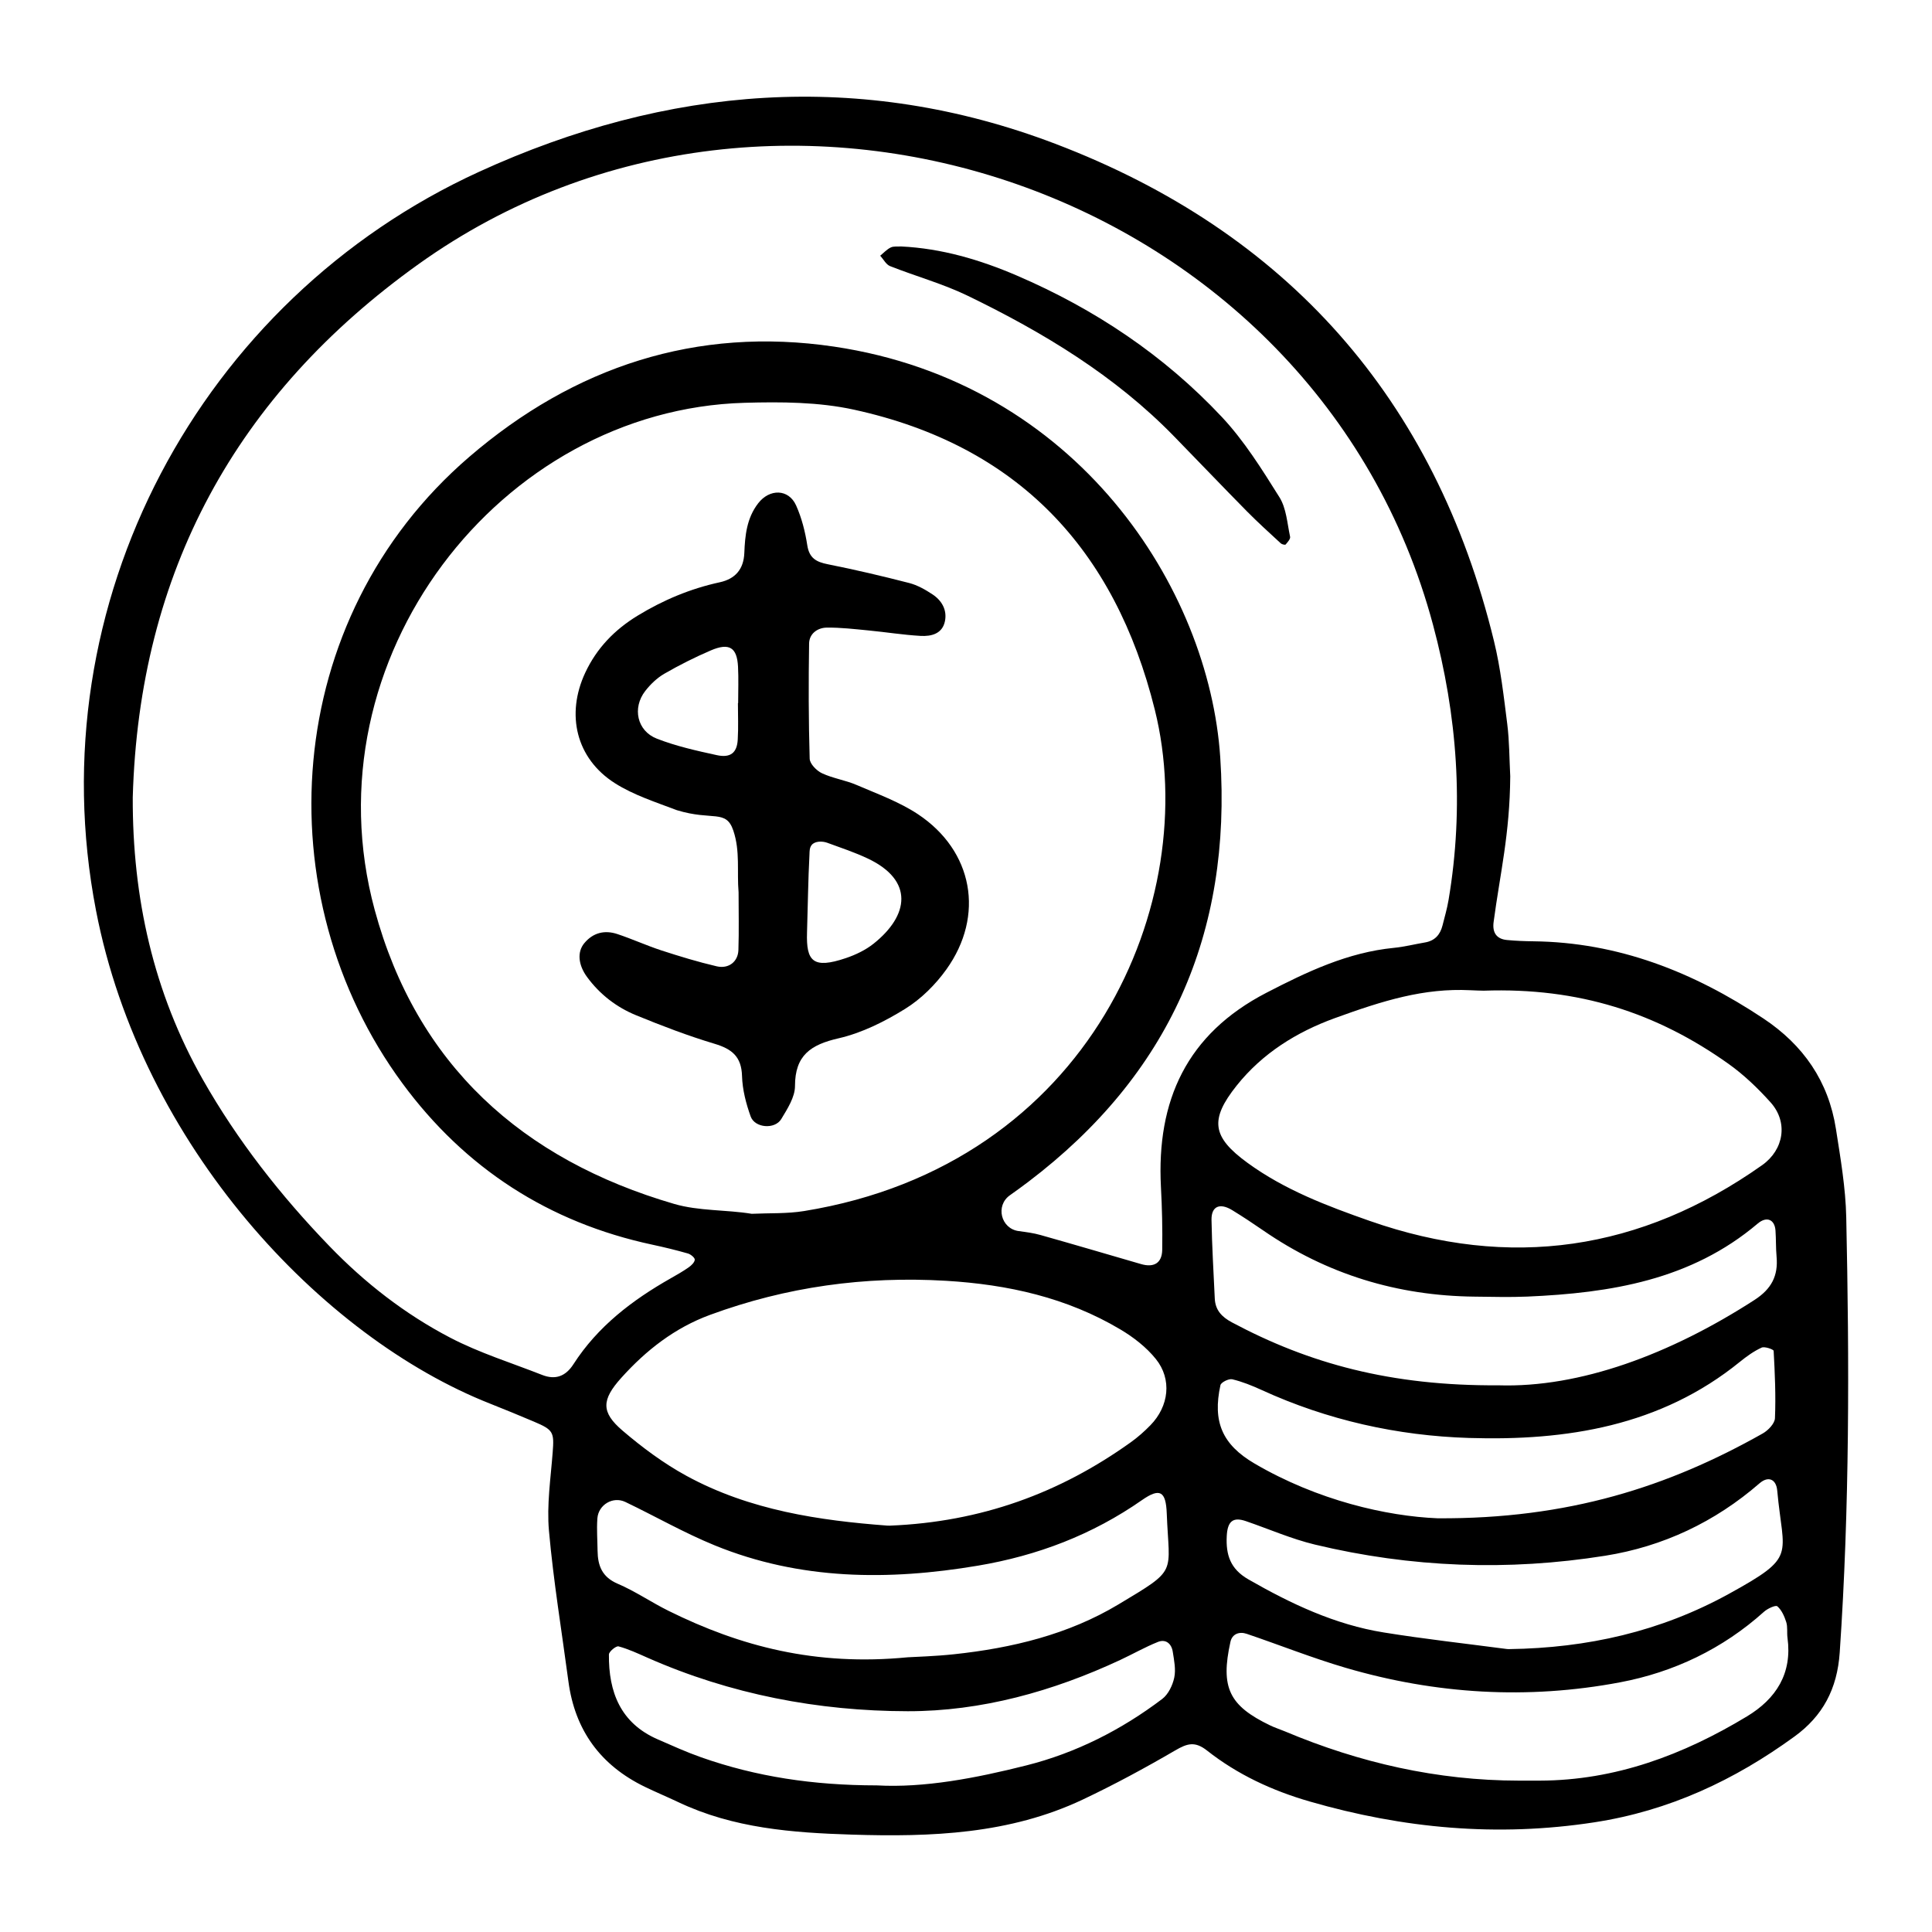
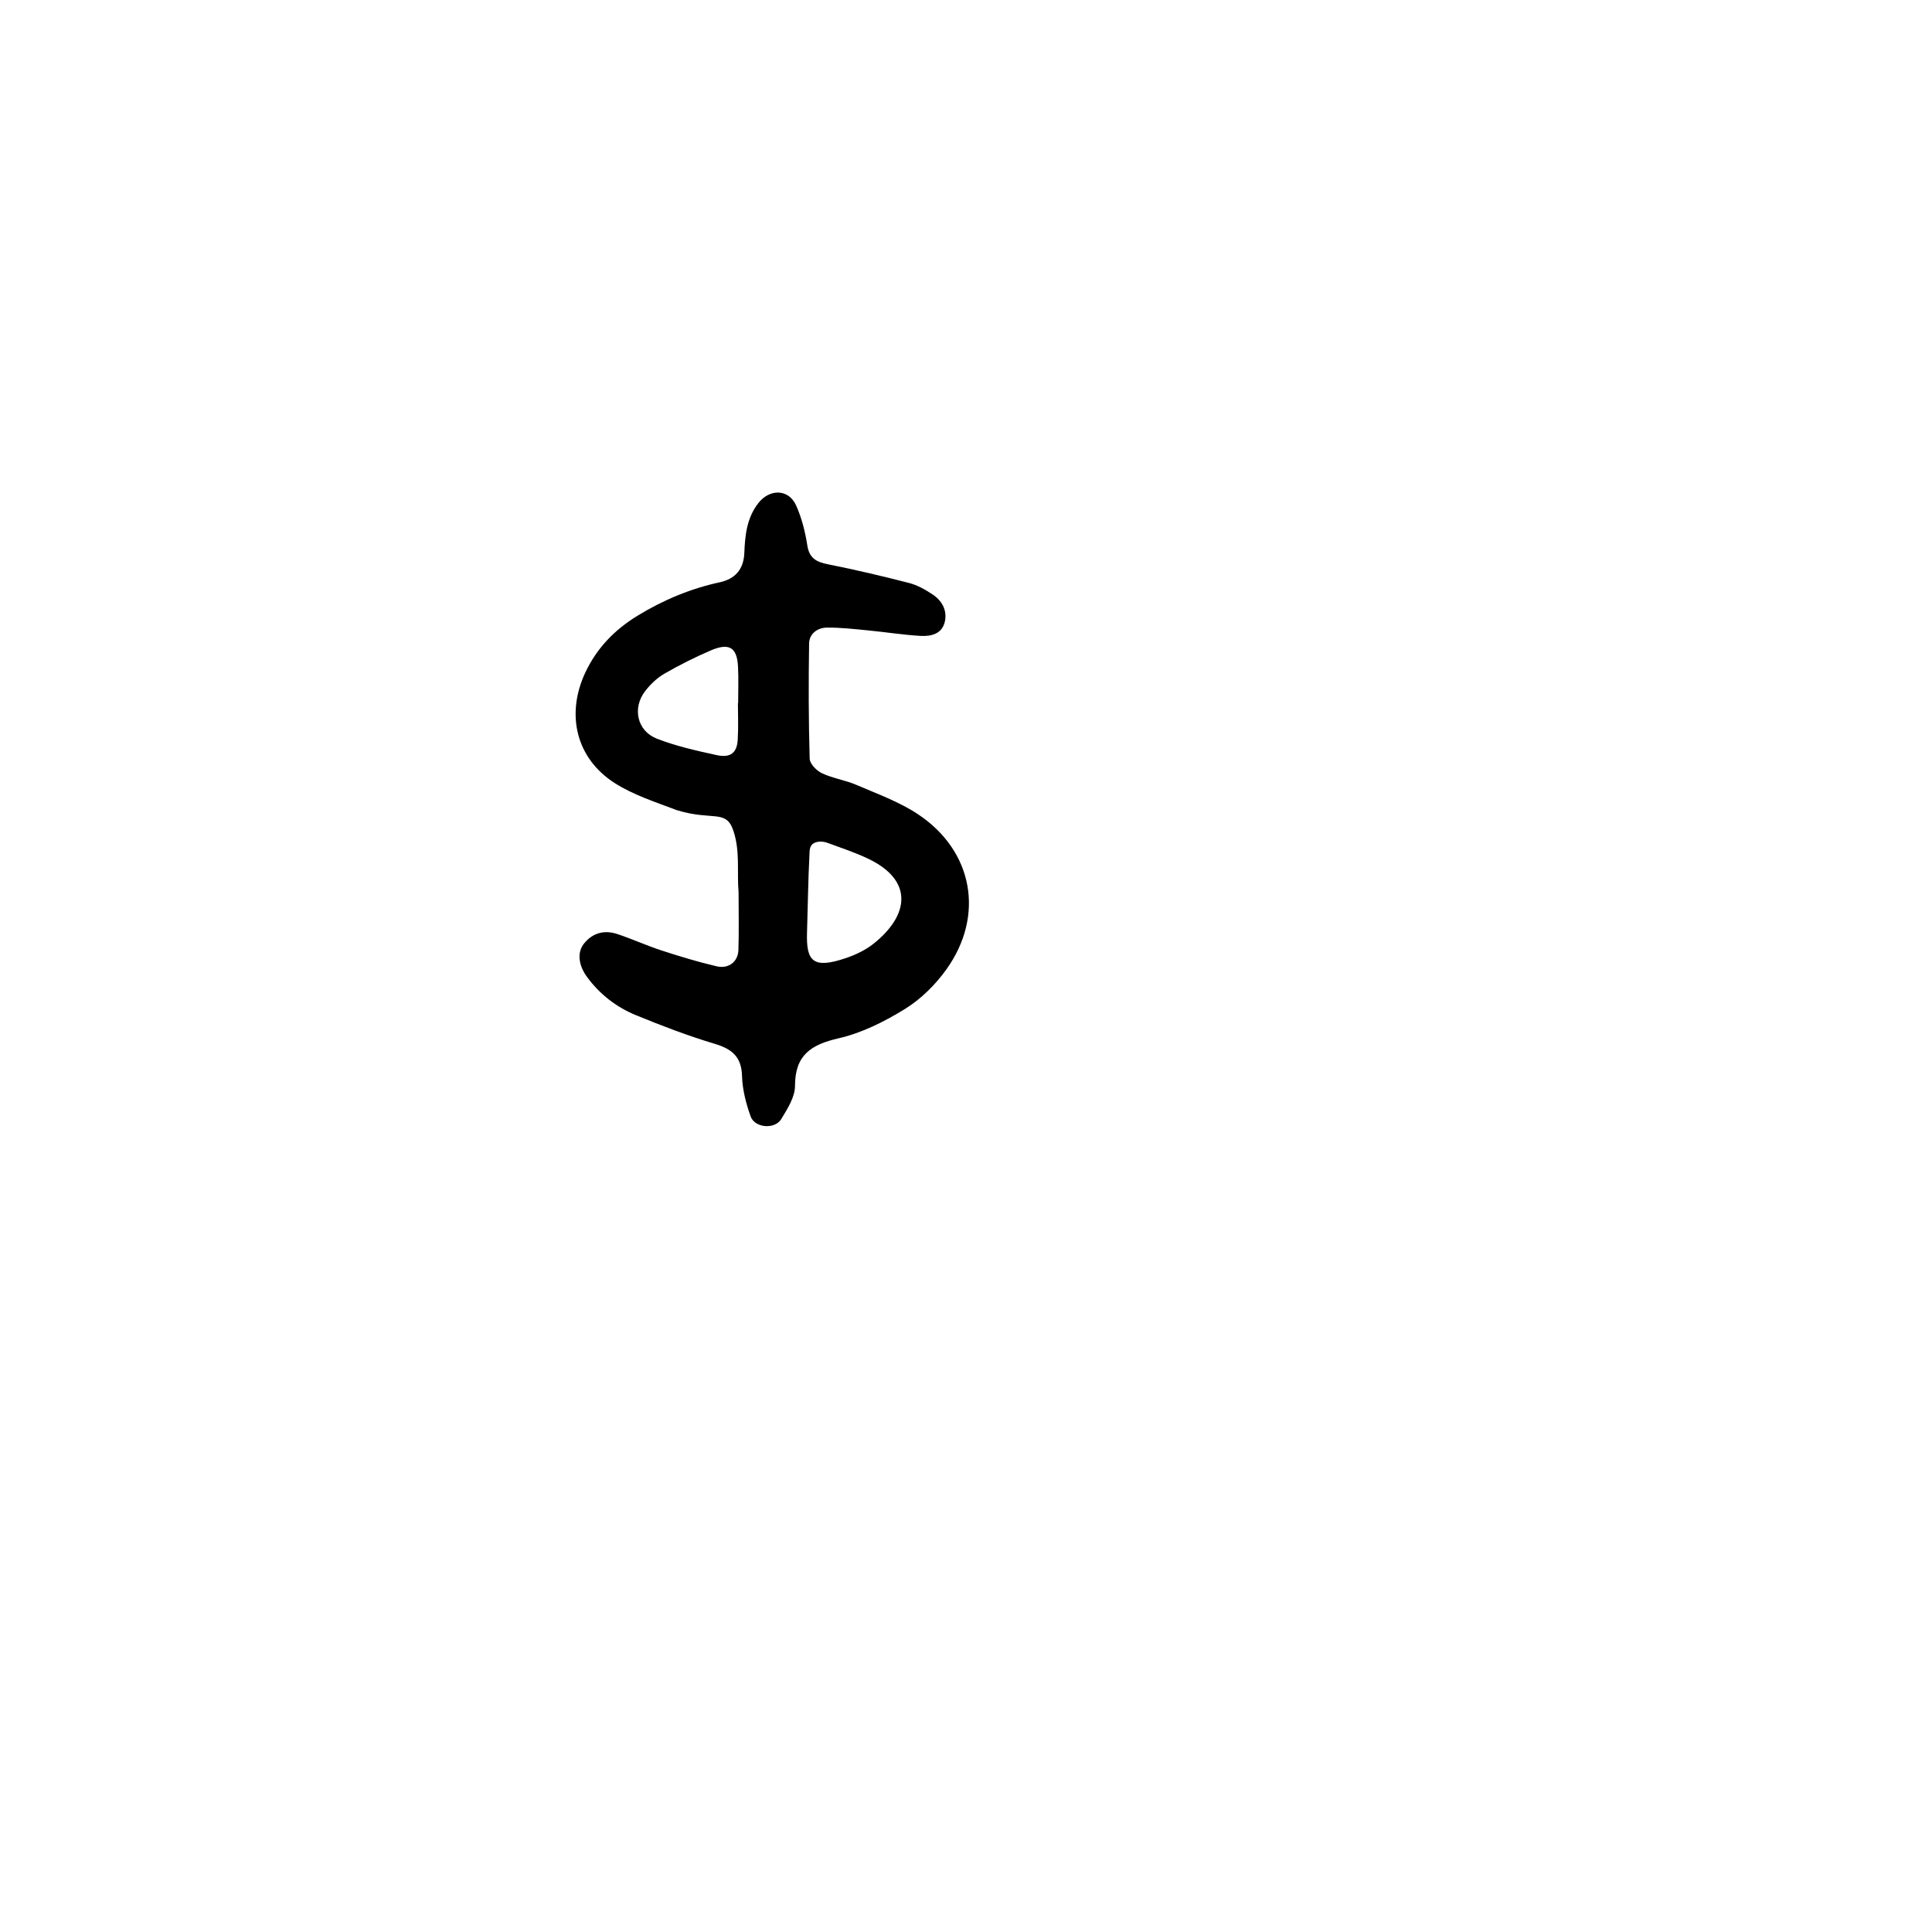
<svg xmlns="http://www.w3.org/2000/svg" version="1.1" id="Capa_1" x="0px" y="0px" viewBox="0 0 800 800" style="enable-background:new 0 0 800 800;" xml:space="preserve">
  <g>
-     <path d="M625.36,321.46c-0.18,24.05-4.23,40.3-6.89,60.35c-0.56,4.22,1.09,7.01,5.54,7.43c3.59,0.34,7.22,0.49,10.83,0.53   c35.22,0.38,66.4,12.71,95.33,31.95c16.58,11.02,26.98,26.05,30.05,45.74c1.89,12.13,4.01,24.36,4.27,36.58   c1.29,60.09,1.4,120.16-2.7,180.2c-1.03,15.13-7.02,26.31-18.75,34.83c-24.89,18.1-51.85,30.74-82.85,35.51   c-40.2,6.18-79.18,2.57-117.9-8.63c-15.5-4.48-29.88-11.15-42.49-21.09c-5.04-3.97-8.24-2.92-13.17-0.05   c-12.46,7.26-25.19,14.15-38.22,20.32c-30.34,14.36-62.78,15.57-95.58,14.55c-24.74-0.77-49.16-2.62-71.98-13.46   c-4.57-2.17-9.25-4.12-13.8-6.32c-18.35-8.89-28.99-23.4-31.68-43.66c-2.77-20.79-6.2-41.52-8.06-62.39   c-0.95-10.68,0.71-21.62,1.54-32.41c0.65-8.43,0.34-9.36-7.85-12.81c-6-2.53-12.01-5.03-18.06-7.41   C133.14,553.68,58.59,474.36,39.76,377.04C15.12,249.76,83.02,123.9,198.39,71.13c77.81-35.59,158.18-42.2,238.56-11.6   c95.83,36.48,157.26,105.54,181.69,205.99c2.73,11.21,4.03,22.8,5.48,34.27C625.02,306.95,624.98,314.23,625.36,321.46   C625.74,321.53,624.98,321.4,625.36,321.46z M54.97,330.19c-0.14,41.5,8.56,80.79,29.01,116.82c14.33,25.24,32.23,48.07,52.44,69   c14.7,15.24,31.32,28.15,49.99,37.89c12.09,6.31,25.33,10.41,38.08,15.43c5.5,2.17,9.74,0.57,12.96-4.44   c10.06-15.65,24.36-26.54,40.28-35.57c2.51-1.43,5.04-2.86,7.4-4.51c1.11-0.78,2.46-2.04,2.56-3.18c0.07-0.8-1.65-2.24-2.81-2.58   c-4.86-1.39-9.79-2.59-14.74-3.65c-42.93-9.18-77.59-31.66-103.46-66.75c-57.2-77.6-50.46-192.29,27.6-259.44   c43.44-37.37,94.16-54.11,151.05-45.69c100.82,14.93,155.32,100.12,159.95,170.11c4.84,73.01-21.2,131.48-79.39,175.67   c-2.54,1.93-5.12,3.79-7.72,5.64c-6.09,4.31-3.72,13.86,3.67,14.83c3.05,0.4,6.1,0.8,9.03,1.63c13.9,3.92,27.75,8,41.62,12.03   c5.32,1.55,8.67-0.41,8.76-5.9c0.14-8.67-0.07-17.36-0.53-26.02c-1.87-35.77,10.65-63.34,43.68-80.43   c16.85-8.72,33.67-16.72,52.83-18.6c4.31-0.42,8.55-1.51,12.83-2.23c4.05-0.68,6.29-3.2,7.25-7.02c0.88-3.5,1.9-6.99,2.5-10.54   c6.5-38.47,3.64-76.44-6.43-113.98C544.96,78.15,322.48,2.63,173.3,109.38C97.74,163.45,57.59,236.91,54.97,330.19z M311.28,502.61   C311.37,502.17,311.19,503.06,311.28,502.61c7.23-0.34,14.57,0.01,21.67-1.14c118.69-19.25,164.87-128.5,145.24-207.55   c-16.54-66.62-56.88-109.48-124.55-124.28c-14.63-3.2-30.22-3.28-45.31-2.85c-101.25,2.86-181.32,106.07-153.19,209.93   c17.36,64.12,61.03,103.44,124.06,121.81C289.46,501.51,300.66,500.87,311.28,502.61z M614.36,410.22   c-0.44,0.02-4.4-0.13-5.56-0.19c-19.14-0.94-35.98,4.25-56.14,11.58c-15.77,5.74-29.91,14.53-40.57,27.89   c-11.31,14.18-10.2,21.3,4.47,32c15.37,11.21,32.95,17.86,50.66,24.07c58.06,20.33,112.22,12.36,162.41-23.08   c9.06-6.4,10.9-17.81,3.53-26.02c-5.26-5.86-11.09-11.46-17.5-16.01C686.05,419.43,653.85,408.84,614.36,410.22z M367.39,631.72   c0.34,0.03,0.68,0.03,1.02,0.02c37.91-1.52,70.45-13.51,99.8-34.51c2.92-2.09,5.66-4.51,8.17-7.09c7.65-7.84,9-19.01,2.23-27.41   c-3.93-4.88-9.25-9.01-14.69-12.24c-22.19-13.2-46.59-18.61-72.2-20.14c-33.62-2-66.14,2.49-97.74,14.12   c-14.62,5.38-26.44,14.64-36.69,26.03c-8.24,9.15-8.45,14.25,0.49,21.89c8.16,6.97,16.96,13.52,26.36,18.66   C310.52,625.48,339.61,629.62,367.39,631.72z M375.85,686.25c3.29-0.21,11.27-0.41,19.18-1.26c23.97-2.56,47.3-8.16,68.05-20.61   c24.95-14.96,21.01-12.2,20.05-37.69c-0.35-9.28-2.87-10.69-10.25-5.54c-20.58,14.36-43.3,23.01-67.95,27.16   c-37.05,6.23-73.64,6.02-108.96-8.4c-12.66-5.17-24.62-12.04-36.98-17.96c-0.03-0.01-0.06-0.03-0.09-0.04   c-5.08-2.41-11.06,1.14-11.53,6.74c-0.01,0.14-0.02,0.28-0.03,0.42c-0.29,4.32,0.05,8.68,0.1,13.03c0.08,6.2,1.83,10.91,8.33,13.69   c7.29,3.11,13.93,7.7,21.07,11.23C306.56,681.73,337.69,689.95,375.85,686.25z M620.51,573.63c33.7,1.06,71.11-12.82,105.99-35.35   c7.02-4.54,9.86-9.98,9.14-17.93c-0.33-3.6-0.19-7.23-0.45-10.84c-0.33-4.53-3.62-6.03-7.37-2.85   c-27.61,23.4-60.9,28.73-95.4,30.23c-7.23,0.31-14.48,0.09-21.73,0.02c-32-0.33-61.32-9.23-87.72-27.48   c-4.17-2.88-8.4-5.67-12.72-8.32c-5.16-3.16-8.69-1.63-8.59,4.03c0.19,10.85,0.85,21.69,1.35,32.54c0.22,4.82,2.9,7.64,7.13,9.9   C542.04,564.59,575.84,573.92,620.51,573.63z M628.9,737.32c2.89,0,5.78,0.01,8.68,0c31.33-0.08,59.45-10.68,85.82-26.61   c12.06-7.29,18.79-17.77,16.76-32.56c-0.29-2.14,0.12-4.45-0.51-6.46c-0.76-2.39-1.89-4.99-3.69-6.55c-0.7-0.61-4.04,0.92-5.5,2.23   c-17.14,15.41-37.39,25.05-59.66,29.25c-38.21,7.21-76.29,4.93-113.64-6.03c-13.83-4.06-27.26-9.43-40.93-14.06   c-3.04-1.03-6,0.01-6.73,3.31c-4.19,18.98-0.57,26.44,16.49,34.64c1.95,0.94,4.03,1.59,6.03,2.43   C562.99,729.95,595.18,737.29,628.9,737.32z M595.25,628.69c54.2,0.34,95.65-13.11,134.64-35.11c2.25-1.27,4.98-4.11,5.08-6.32   c0.39-9.28-0.03-18.61-0.54-27.9c-0.03-0.6-3.72-1.92-4.99-1.34c-3.23,1.48-6.22,3.64-9.01,5.9   c-32.83,26.65-71.83,32.75-112.11,31.51c-29.63-0.91-58.63-7.37-85.92-19.87c-3.92-1.79-7.98-3.44-12.15-4.43   c-1.42-0.34-4.63,1.25-4.89,2.43c-3.31,15.11,0.71,24.6,14.12,32.46C545.61,621.32,574.2,627.82,595.25,628.69z M623.71,682.79   c0.41,0.05,0.82,0.08,1.23,0.07c32.35-0.46,62.58-7.25,91.02-22.91c28.41-15.65,22.45-15.28,19.95-42.75   c-0.43-4.75-3.72-6.13-7.33-2.99c-18.48,16.05-40.02,26.18-63.86,29.98c-40.25,6.42-80.51,4.93-120.24-4.61   c-9.76-2.35-19.1-6.47-28.64-9.73c-5.34-1.82-7.56,0.13-7.87,6.21c-0.39,7.74,1.45,13.61,8.95,17.92   c17.66,10.13,35.86,18.74,56.08,21.99C589.82,678.68,606.79,680.56,623.71,682.79z M363.07,739.29c19.56,1.1,40.95-2.98,61.99-8.29   c20.49-5.17,39.29-14.7,56.19-27.5c2.51-1.9,4.3-5.63,4.98-8.82c0.72-3.4-0.06-7.2-0.62-10.76c-0.52-3.31-2.88-5.34-6.14-4.03   c-5.35,2.14-10.39,5.03-15.62,7.47c-27.9,13.01-57.53,21.26-87.98,21.22c-37-0.05-73.41-6.99-107.72-22.14   c-3.95-1.74-7.89-3.6-12.03-4.71c-1.01-0.27-3.97,2.15-3.98,3.36c-0.16,15.56,4.81,28.41,20.17,35.12   c5.96,2.6,11.91,5.3,18.04,7.46C313.09,735.67,336.6,739.27,363.07,739.29z" />
-     <path d="M373.11,102.05c16.79,0.81,32.67,5.49,47.96,12.06c32.17,13.82,60.91,32.99,84.86,58.54c9.26,9.87,16.61,21.68,23.85,33.23   c2.88,4.59,3.23,10.81,4.42,16.36c0.2,0.93-1.03,2.28-1.85,3.23c-0.21,0.25-1.54-0.05-2-0.48c-4.74-4.38-9.54-8.71-14.08-13.31   c-10.12-10.27-20.07-20.7-30.14-31.02c-24.51-25.15-54.09-42.99-85.35-58.16c-10.3-5-21.54-8.08-32.23-12.31   c-1.66-0.66-2.73-2.83-4.07-4.31c1.43-1.17,2.73-2.62,4.34-3.4C370.05,101.88,371.67,102.16,373.11,102.05z" />
    <path d="M305.83,369.49c-0.74-8.59,0.72-16.96-2.17-25.55c-3.02-8.98-8.56-3.93-23.38-8.46c-8.74-3.33-17.91-6.24-25.7-11.2   c-16.06-10.23-20.32-28.46-12.24-45.74c4.77-10.19,12.18-17.81,21.69-23.61c10.59-6.46,21.84-11.18,34-13.82   c6.35-1.38,9.91-5.32,10.18-12.16c0.29-7.25,0.99-14.4,5.73-20.54c4.69-6.09,12.59-6.05,15.71,0.88c2.32,5.17,3.76,10.88,4.63,16.5   c0.83,5.36,3.73,6.91,8.52,7.86c11.31,2.25,22.54,4.89,33.71,7.77c3.39,0.88,6.66,2.74,9.62,4.7c3.84,2.54,6.1,6.45,5.15,11.1   c-1.08,5.26-5.68,6.34-10.11,6.09c-7.2-0.41-14.36-1.57-21.55-2.26c-5.74-0.55-11.51-1.24-17.26-1.17   c-3.87,0.04-7.27,2.54-7.33,6.59c-0.25,15.9-0.23,31.81,0.24,47.69c0.06,2.12,2.87,4.99,5.1,6.03c4.55,2.13,9.73,2.86,14.36,4.86   c8.6,3.71,17.62,6.96,25.35,12.08c22.88,15.17,27.77,41.97,11.79,64.29c-4.53,6.33-10.51,12.26-17.08,16.33   c-8.49,5.26-17.91,9.98-27.56,12.19c-11.5,2.64-18.04,7.01-18.04,19.76c0,4.59-3.14,9.45-5.69,13.68   c-2.66,4.39-10.95,3.71-12.67-1.08c-1.91-5.33-3.41-11.09-3.57-16.71c-0.22-8.03-4.14-11.21-11.33-13.37   c-11.04-3.31-21.87-7.45-32.55-11.83c-8.12-3.33-15.03-8.65-20.3-15.85c-3.66-5-4.16-10.35-1.14-13.98   c3.65-4.4,8.45-5.53,13.69-3.79c6.17,2.05,12.11,4.77,18.28,6.79c7.54,2.45,15.15,4.77,22.86,6.57c4.96,1.15,8.83-1.91,8.99-6.75   C306.02,385.42,305.83,377.45,305.83,369.49C306.02,369.47,305.63,369.51,305.83,369.49z M342.54,348.97   c-2.02-0.73-5.09-0.75-6.44,0.92c-0.95,1.18-0.86,2.77-0.91,3.76c-0.57,10.82-0.68,21.67-1.02,32.51   c-0.38,11.9,2.49,15.17,16.09,10.57c4.05-1.37,8.15-3.33,11.47-5.97c14.69-11.69,16.77-26.19-2.39-35.26   C353.99,352.97,348.33,351.08,342.54,348.97z M305.56,291.16c0.03,0,0.06,0,0.09,0c0-5.04,0.21-10.09-0.05-15.11   c-0.41-7.96-3.63-10-11.26-6.73c-6.59,2.83-13.05,6.07-19.26,9.66c-3.03,1.75-5.76,4.38-7.92,7.17c-5.41,7-3.39,16.5,4.82,19.71   c7.96,3.11,16.45,5,24.84,6.83c5.67,1.23,8.35-0.98,8.66-6.4C305.78,301.25,305.56,296.2,305.56,291.16z" />
  </g>
</svg>